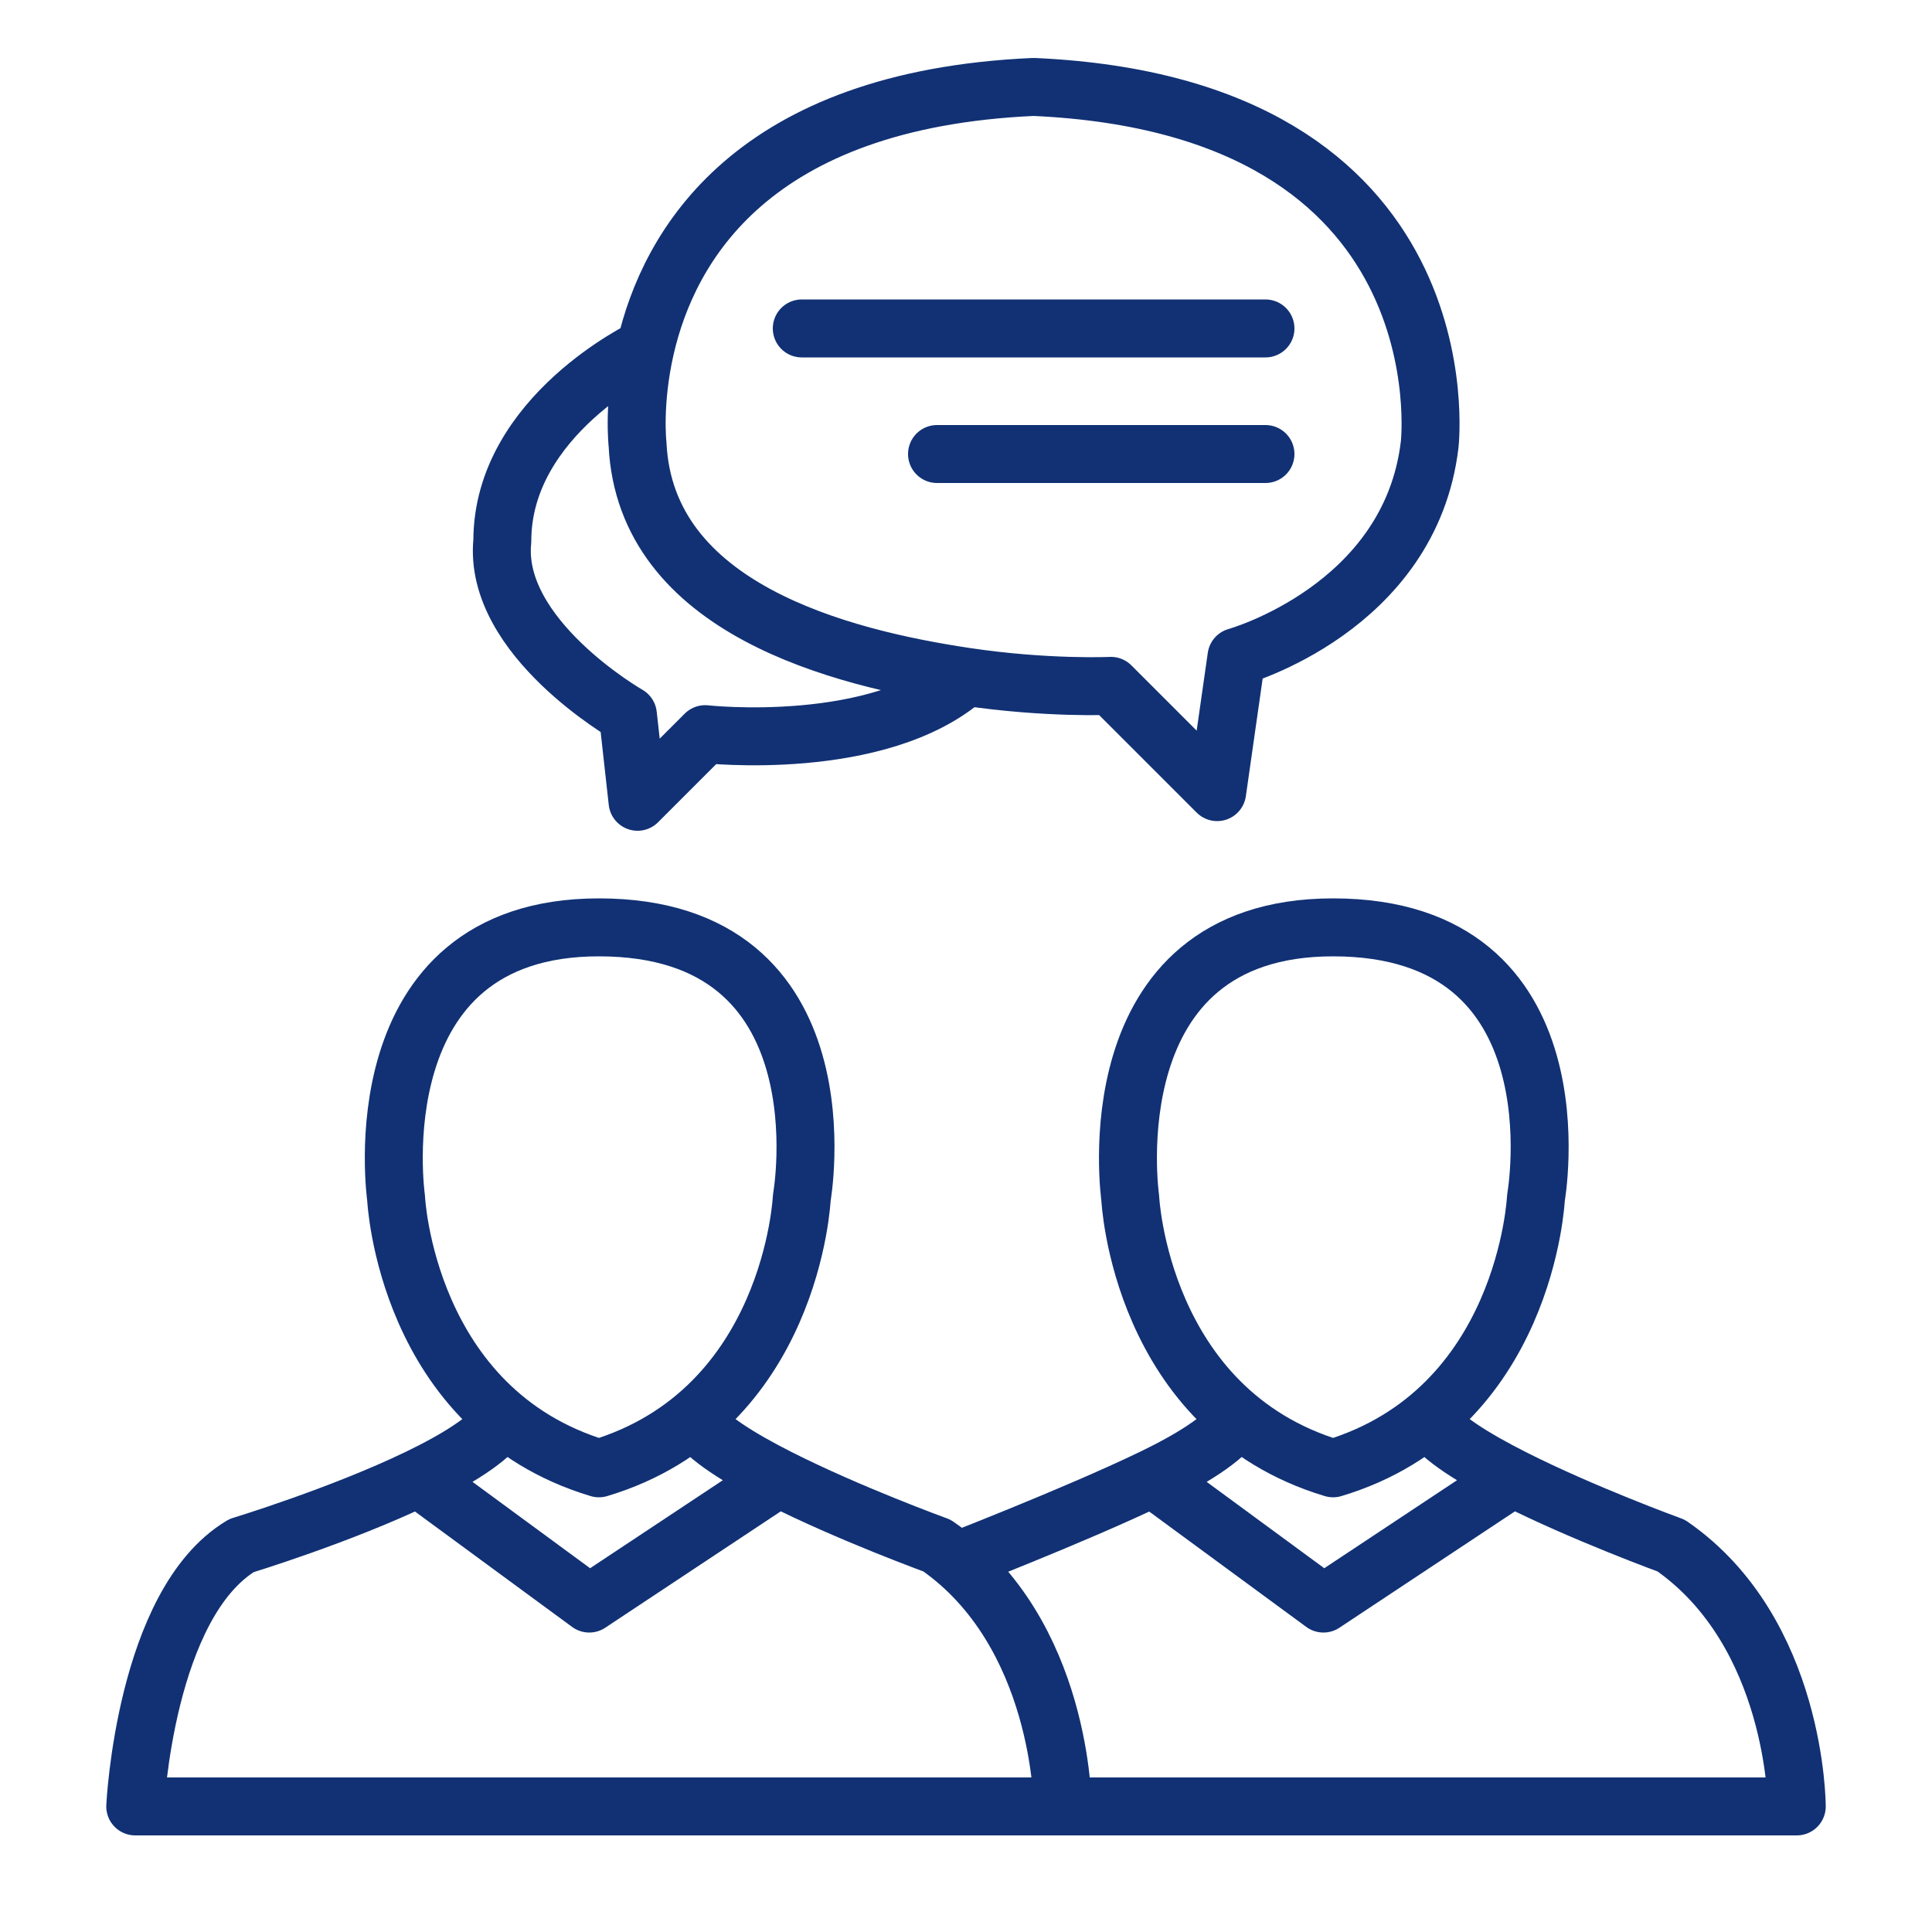
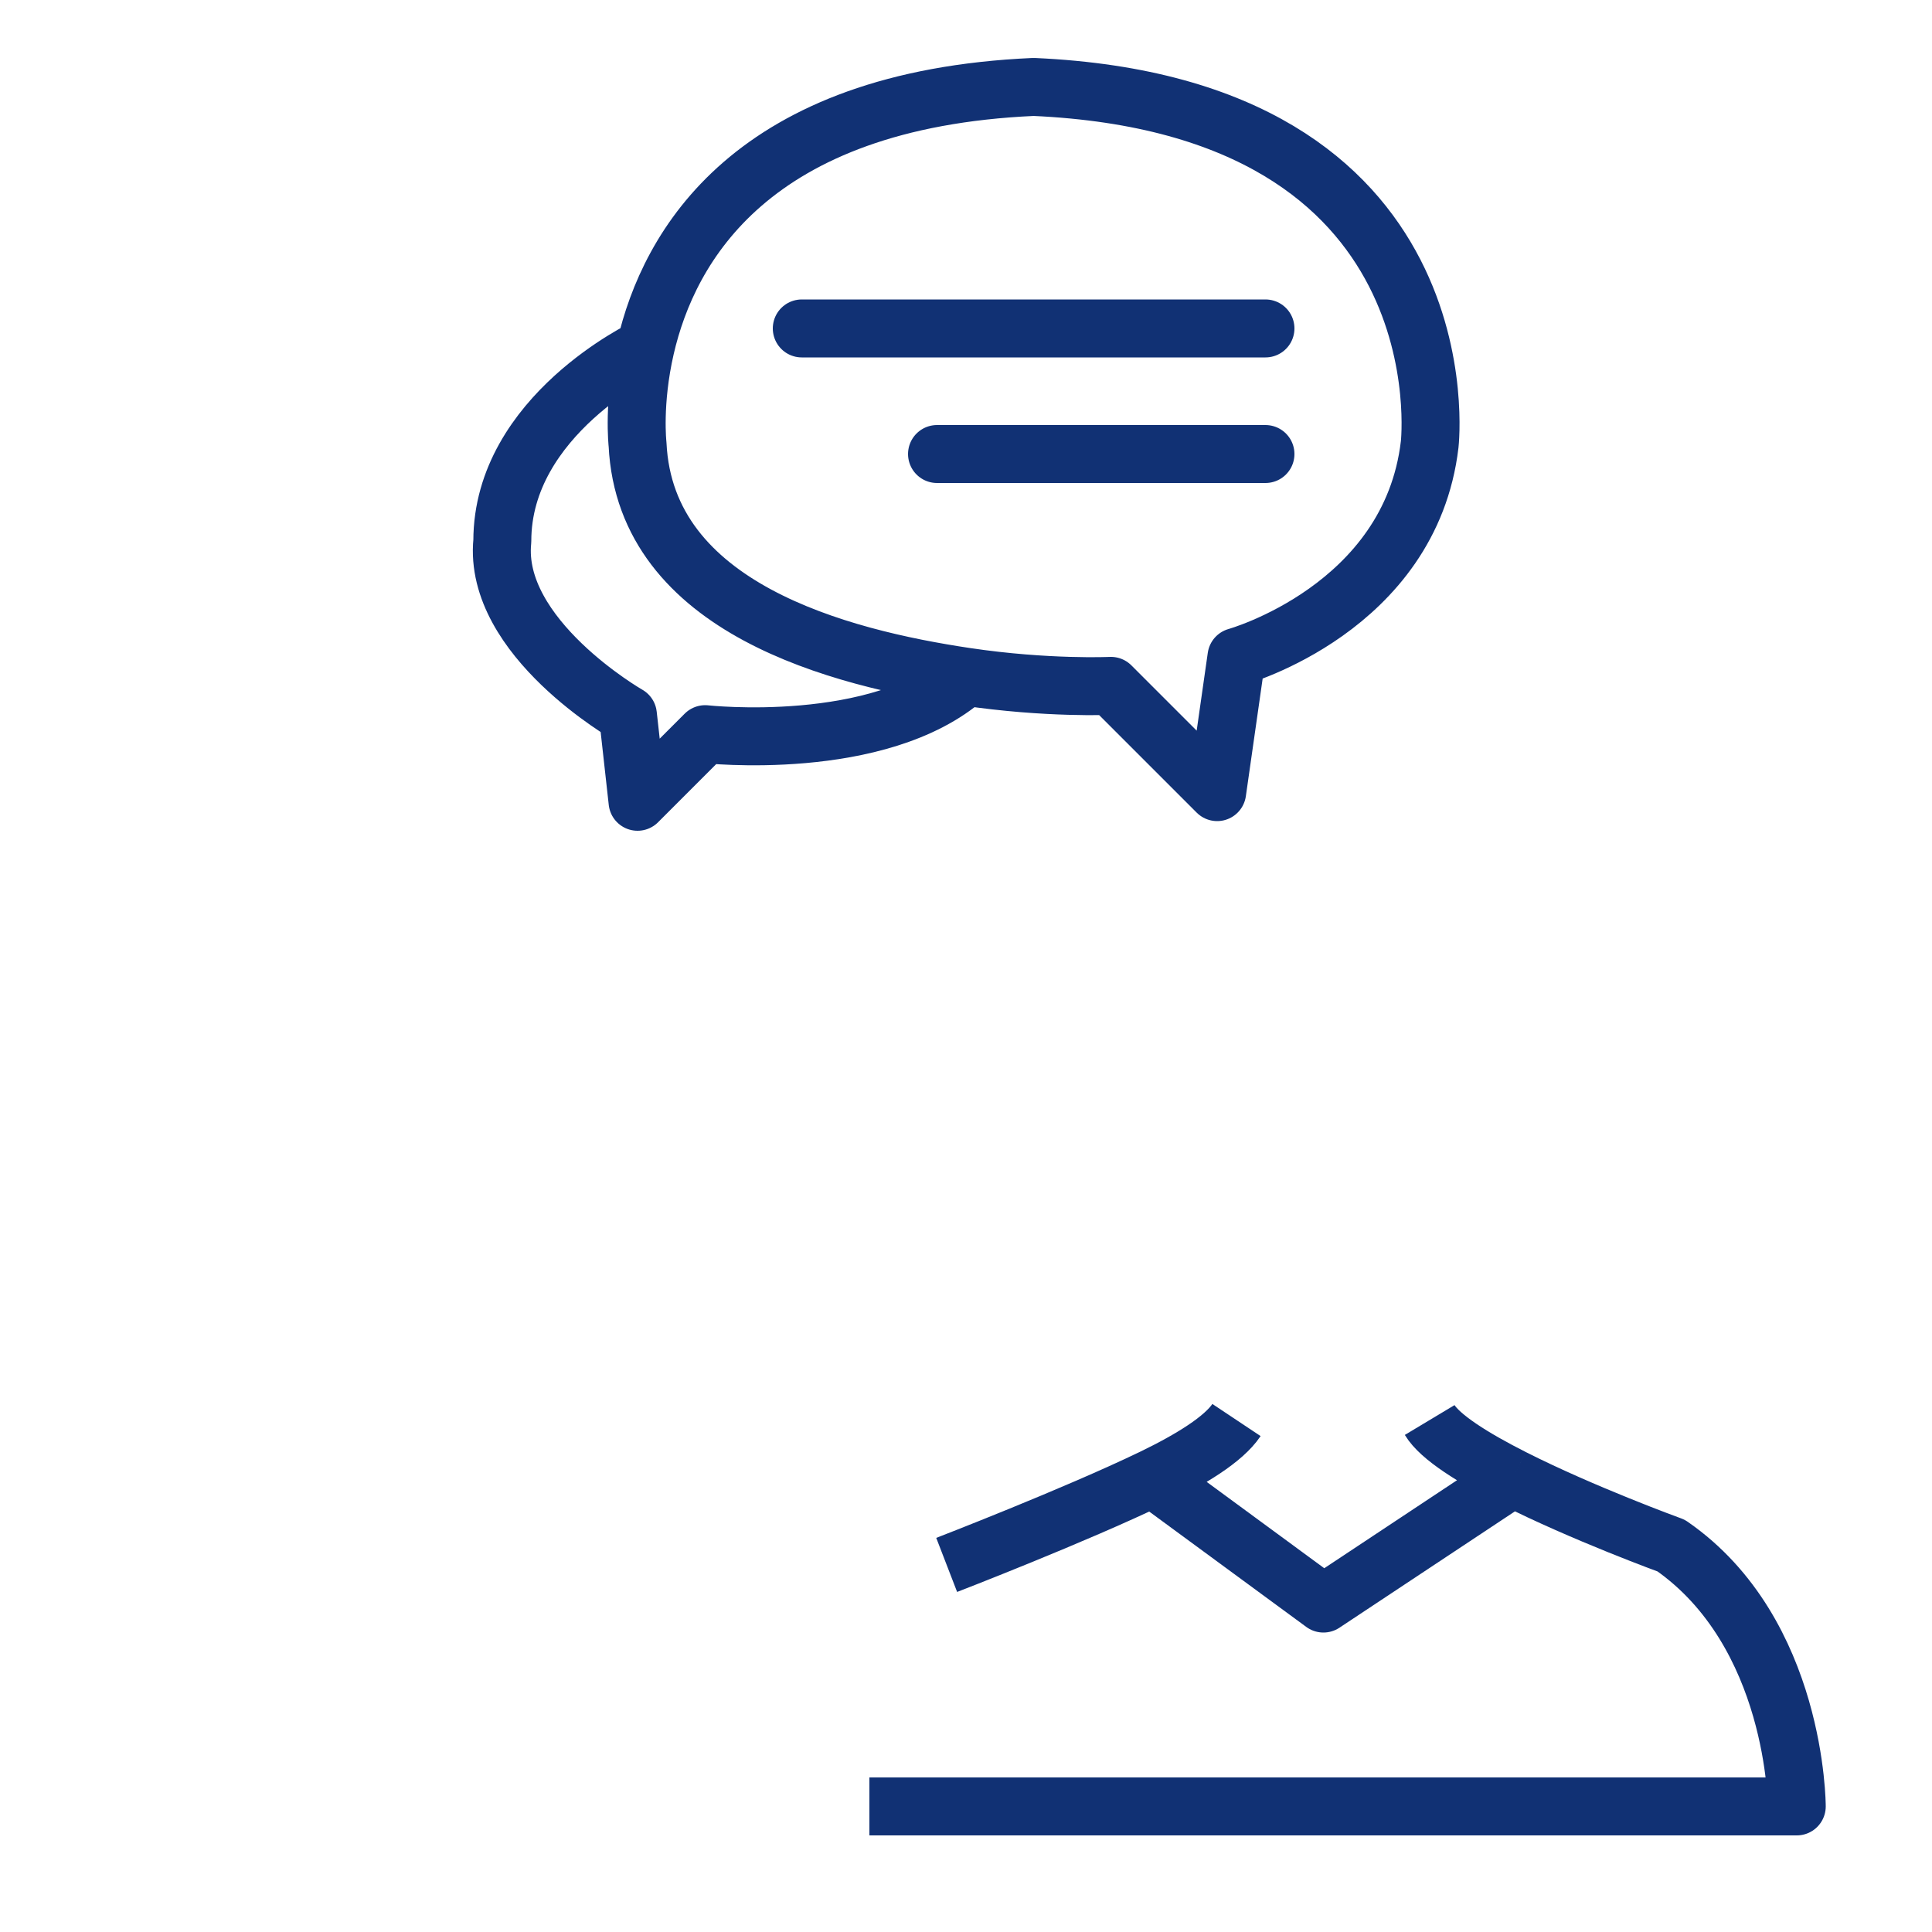
<svg xmlns="http://www.w3.org/2000/svg" fill="none" viewBox="0 0 100 100" height="100" width="100">
-   <path stroke-linejoin="round" stroke-width="3" stroke="#113174" d="M20.5 62C20.5 62 18.5 48 31 48C44 48 41.5 62 41.5 62C41.5 62 41 73 31 76C21 73 20.5 62 20.5 62Z" />
-   <path stroke-linejoin="round" stroke-width="3" stroke="#113174" d="M26 73.5C25.338 74.494 23.633 75.542 21.649 76.5M36 73.5C36.535 74.392 38.281 75.476 40.304 76.5M21.649 76.5C17.644 78.434 12.5 80 12.5 80C7.5 83 7 93.5 7 93.5H55C55 93.5 55 84.5 48.5 80C48.5 80 43.951 78.346 40.304 76.5M21.649 76.5L30.5 83L40.304 76.5" />
-   <path stroke-linejoin="round" stroke-width="3" stroke="#113174" d="M58.5 62C58.5 62 56.5 48 69 48C82 48 79.5 62 79.5 62C79.5 62 79 73 69 76C59.001 73 58.5 62 58.5 62Z" />
  <path stroke-linejoin="round" stroke-width="3" stroke="#113174" d="M64 73.5C63.338 74.494 61.633 75.542 59.65 76.5M49 81C49 81 55.644 78.434 59.65 76.5M45 93.5H93C93 93.5 93 84.5 86.5 80C86.5 80 81.951 78.346 78.305 76.5M74 73.5C74.535 74.392 76.281 75.476 78.305 76.5M59.65 76.5L68.5 83L78.305 76.5" />
  <path stroke-linejoin="round" stroke-linecap="round" stroke-width="3" stroke="#113174" d="M33.407 18C34.615 12.746 38.899 5.149 53.5 4.5C76 5.5 74 23 74 23C73 31.5 64 34 64 34L63 41L57.5 35.5C57.5 35.5 54.197 35.654 50 35.028M33.407 18C32.753 20.843 33 23 33 23C33.407 31.5 43.489 34.056 50 35.028M33.407 18C33.407 18 26 21.5 26 28C25.5 33 32.5 37 32.5 37L33 41.5L36.5 38C36.5 38 45.5 39 50 35.028M41.5 17H65.5M48.5 23.5H65.5" />
</svg>